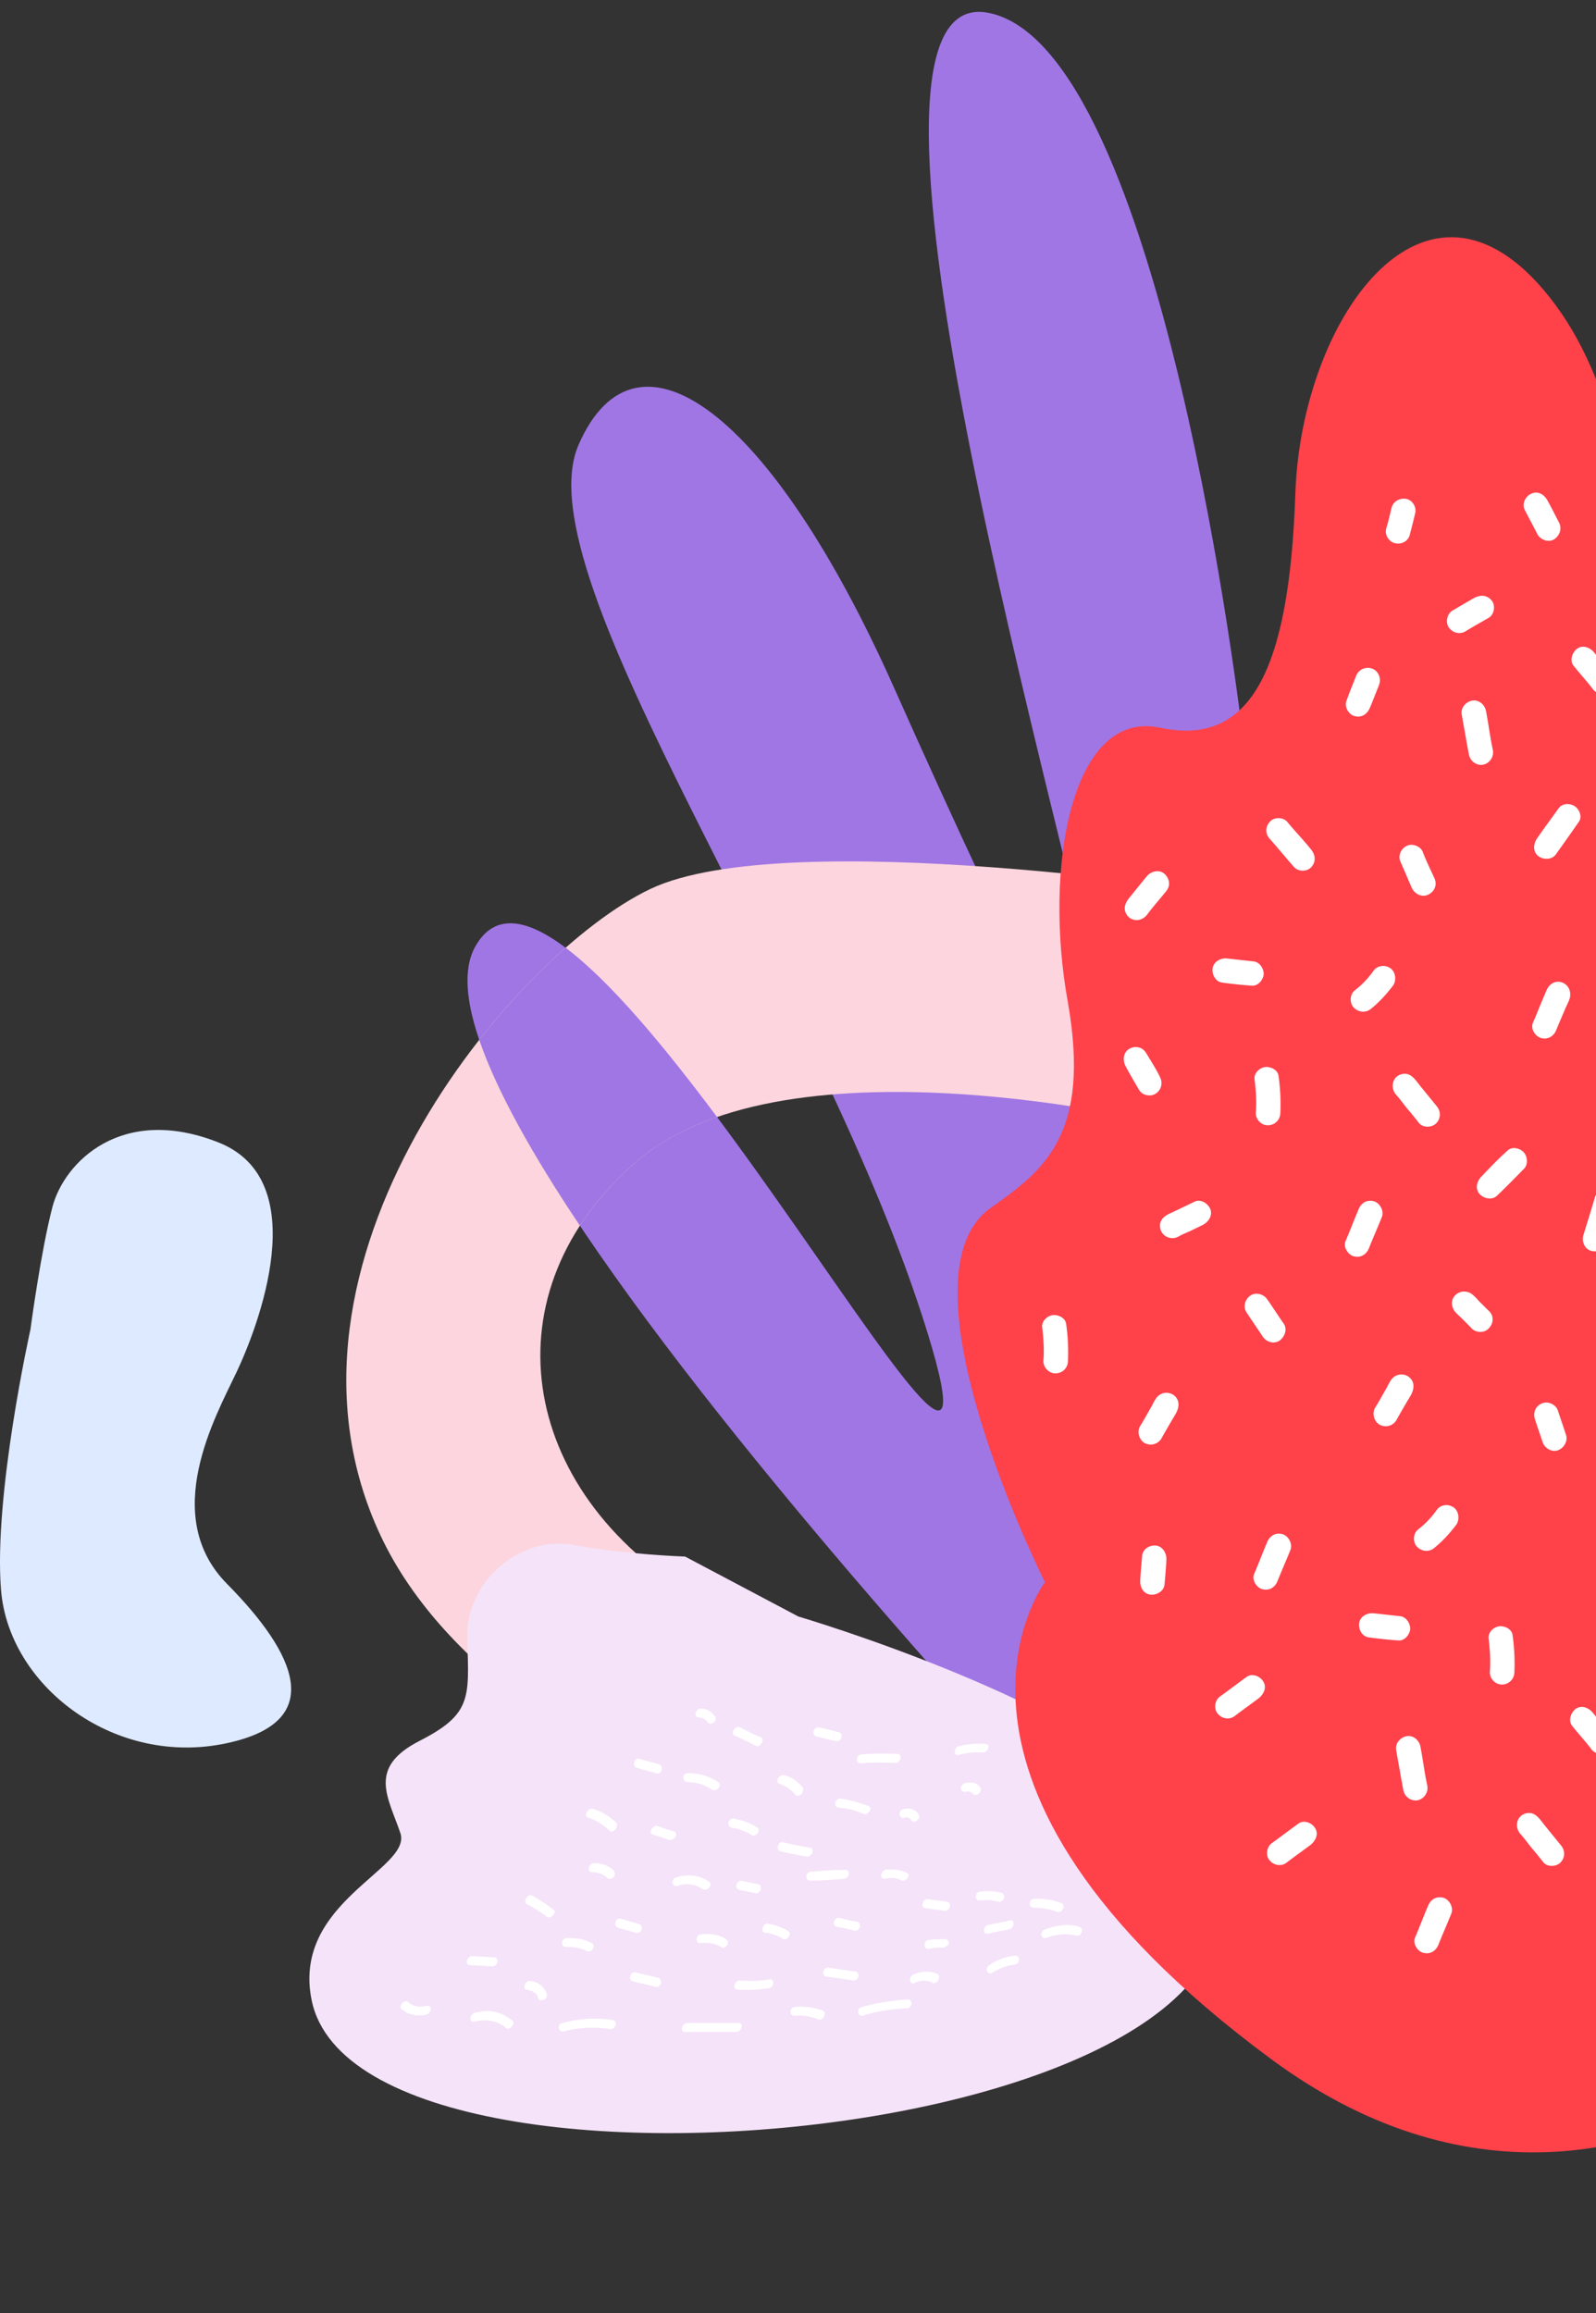
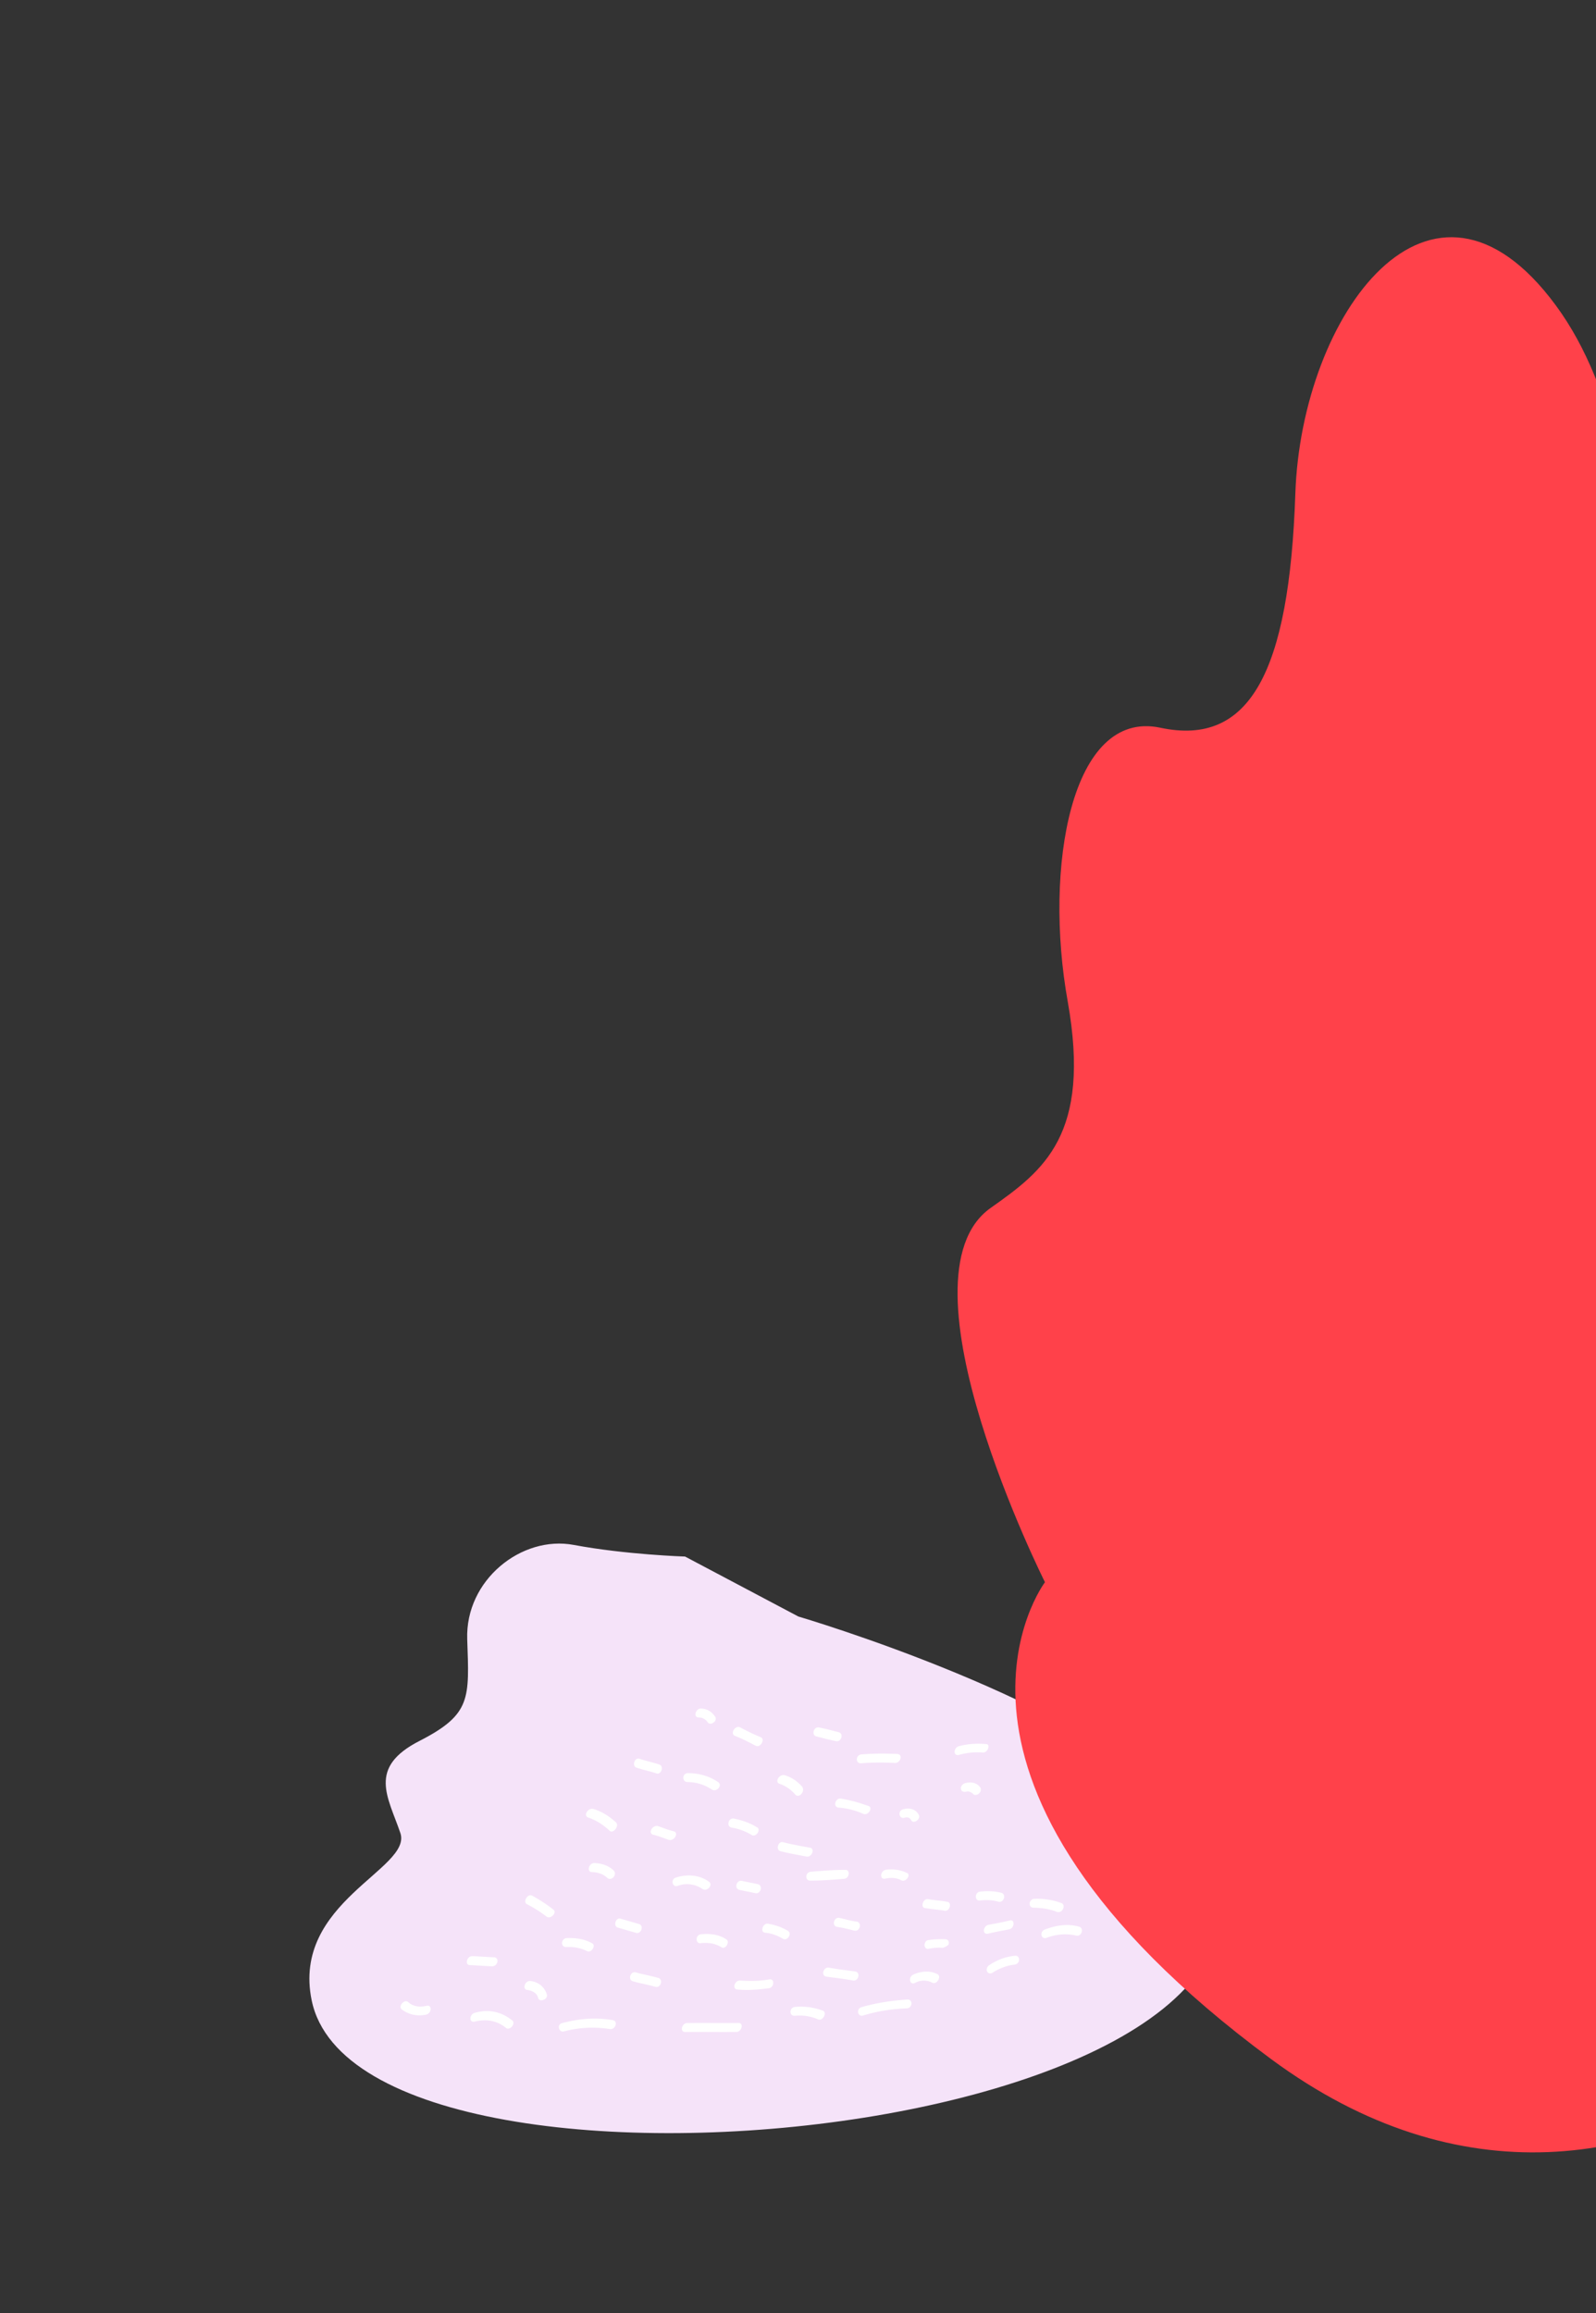
<svg xmlns="http://www.w3.org/2000/svg" width="276" height="400" viewBox="0 0 276 400" fill="none">
  <rect x="0" y="0" width="276" height="400" fill="#333333" stroke="none" />
-   <path d="M219.046 350.672S65.039 194.454 82.176 163.707c17.056-30.743 96.319 125.631 78.257 66.88-18.061-58.751-70.388-130.751-60.373-153.683 10.015-22.931 33.362-5.51 54.518 41.956s42.191 91.097 36.875 61.527C186.138 150.816 140.706-3.65 170.898 2.21c30.193 5.86 43.948 124.615 43.948 124.615l4.2 223.847z" fill="#A076E4" />
-   <path d="M175.828 330.533s-87.885-17.892-110.002-64.965C43.708 218.496 88.773 164.995 112.46 153.73c23.688-11.265 100.685.959 100.685.959l-11.394 39.78s-65.268-16.173-91.499 6.251c-26.23 22.425-20.918 56.908 10.042 75.455 30.96 18.547 64.249 29.113 64.249 29.113l-8.715 25.245z" fill="#FDD5DE" />
-   <path d="M82.875 179.82c4.822-6.15 9.958-11.546 14.938-15.927 7.765 5.842 17.07 17.052 26.19 29.272-5.206 1.802-9.9 4.263-13.752 7.556-4.078 3.486-7.393 7.264-9.969 11.228-8.177-12.216-14.386-23.278-17.407-32.129z" fill="#A076E4" />
  <path d="M53.897 345.906c-3.489-16.997 17.455-22.717 15.337-28.932-2.12-6.234-5.723-11.299 3.299-15.918 9.022-4.618 8.611-7.359 8.264-17.589-.348-10.23 9.388-18 18.415-16.309 9.027 1.691 19.259 2.012 19.259 2.012l19.592 10.369s50.594 14.856 65.922 33.344c45.814 55.307-141.293 75.871-150.088 33.023z" fill="#F5E3F9" />
  <path fill-rule="evenodd" clip-rule="evenodd" d="M186.125 334.717a8.766 8.766 0 0 0-5.098.373c-1.008.381-1.321-1.055-.313-1.436 2.015-.762 4.05-1.013 5.861-.489.946.218.496 1.77-.45 1.552zm-3.402-4.126c-1.212-.463-2.498-.668-3.948-.695-1.021.04-.912-1.498.109-1.539a12.11 12.11 0 0 1 4.717.75c.783.395.074 1.872-.878 1.484zm-13.288-1.943c1.103-.129 2.213-.088 3.247.212.946.218 1.396-1.334.45-1.552-1.205-.293-2.314-.334-3.587-.198-1.022.04-1.042 1.66-.11 1.538zm5.057 4.997c-1.184.218-2.369.436-3.635.742-1.014.21-.905-1.328.109-1.539 1.185-.217 2.369-.435 3.635-.741.926-.292.905 1.328-.109 1.538zm-2.772 7.44c1.164-.728 2.423-1.204 3.696-1.34 1.103-.129 1.042-1.66.109-1.538-1.613.149-3.124.721-4.452 1.626-.912.633-.266 1.885.647 1.252zm-14.923 6.218c-2.553.102-5.01.455-7.536 1.237-.926.293-1.238-1.144-.313-1.436 2.696-.789 5.324-1.149 7.958-1.339 1.021-.041.912 1.498-.109 1.538zm1.444-4.404c1.001-.551 2.11-.51 2.982-.033.782.395 1.661-1.089.878-1.484-1.218-.633-2.75-.572-4.173.081-.919.462-.606 1.899.313 1.436zm4.787-6.07a8.093 8.093 0 0 0-2.464.183c-.933.122-.912-1.498.109-1.538a16.363 16.363 0 0 1 2.893-.115c.429.068.613.401.463.919-.164.177-.579.449-1.001.551zm-1.329-6.638c.556.064 1.113.127 1.671.232.857.137 1.307-1.415.449-1.552a22.882 22.882 0 0 0-1.671-.231c-.556-.064-1.113-.127-1.671-.232-.858-.137-1.389 1.504-.45 1.552.559.105 1.115.168 1.672.231zm-5.782-5.011c-.871-.477-1.81-.525-2.825-.314-1.014.211-.905-1.327.11-1.538 1.273-.136 2.471-.013 3.6.538.776.225-.02 1.62-.885 1.314zm.507-10.844c.503-.191.939.048 1.123.381.374.838 1.783-.156 1.327-.905-.462-.919-1.586-1.3-2.763-.912-.926.292-.613 1.728.313 1.436zm11.852-4.136c-.266-.245-.701-.483-1.123-.381-.422.102-.851.033-.953-.389-.102-.422.136-.857.64-1.048.926-.292 1.953-.163 2.58.579.265.246.285.756-.042 1.11-.326.354-.919.463-1.102.129zm10.64-4.599c1.008-.381 1.866-.245 2.485.327.708.654 1.852-.585 1.144-1.239-1.055-.81-2.512-1.008-3.941-.525-1.008.381-.695 1.818.312 1.437zm8.007-4.408c-1.287-.205-2.641.019-3.989.414-.926.292-1.239-1.144-.313-1.437a13.05 13.05 0 0 1 4.751-.529c1.028.129.49 1.599-.449 1.552zm-21.13 2.288a11.507 11.507 0 0 1 4.159-.421c.939.048 1.389-1.504.538-1.47-1.538-.11-3.07-.049-4.588.352-1.014.211-1.124 1.75-.109 1.539zm-11.11 1.379c-1.879-.096-3.839-.103-5.793.06-1.021.041-.911-1.498.11-1.538 2.123-.17 4.084-.163 6.133-.074 1.109.041.578 1.682-.45 1.552zm-12.38-4.301c.769.197 1.495.383 2.259.527.946.219 1.396-1.333.45-1.551-.38-.093-.743-.186-1.097-.277-.769-.197-1.495-.383-2.259-.527-.946-.219-1.396 1.333-.45 1.551.38.093.743.186 1.097.277zm7.021 13.122a12.78 12.78 0 0 0-4.391-1.104c-.946-.218-.408-1.688.45-1.552 1.715.273 3.267.723 4.738 1.261.946.218.067 1.701-.797 1.395zm-9.172 11.529c1.961.007 3.914-.156 5.868-.318.933-.123 1.042-1.661.109-1.539-1.96-.007-3.914.156-5.868.319-1.021.04-1.13 1.579-.109 1.538zm7.588 8.647c-.248-.057-.502-.12-.761-.184-.727-.18-1.489-.368-2.248-.464-.946-.218-.496-1.769.45-1.551.248.057.502.119.76.183h.001c.727.18 1.489.368 2.248.464.946.218.496 1.77-.45 1.552zm-3.868 8.085c1.176.154 2.419.317 3.614.533.946.218 1.396-1.334.45-1.552-.331-.045-.67-.089-1.015-.134-1.176-.155-2.42-.318-3.614-.534-.858-.136-1.396 1.334-.45 1.552.33.045.669.089 1.013.134l.002.001zm-2.426 7.25a8.03 8.03 0 0 0-4.029-.607c-1.021.041-.912-1.497.109-1.538 1.784-.156 3.329.123 4.799.661.783.395-.096 1.879-.879 1.484zm-18.577 2.188c1.471.005 2.941.011 4.432-.006.939.048 1.389-1.504.449-1.552-1.49.017-2.96.011-4.43.006h-.001a285.013 285.013 0 0 0-4.432.006c-.939-.048-1.389 1.504-.449 1.552 1.49-.017 2.961-.012 4.431-.006zm10.097-7.561c-1.865.245-3.649.401-5.446.217-.939-.048-.49-1.6.45-1.552 1.708.102 3.328.123 5.105-.203.933-.123.823 1.416-.109 1.538zm-.638-9.605c1.198.123 2.151.511 3.111 1.07.783.395 1.579-1 .797-1.395-1.049-.641-2.172-1.022-3.458-1.227-.858-.136-1.389 1.504-.45 1.552zm-3.095-7.121a40.883 40.883 0 0 1-1.375-.286c-.946-.218-.497-1.77.449-1.552.474.109.924.198 1.375.286h.001c.451.089.901.177 1.374.286.947.218.497 1.77-.449 1.552-.473-.109-.924-.197-1.375-.286zm-8.082 8.929c1.443-.142 2.559.069 3.607.709.701.483 1.58-1 .797-1.395-1.225-.804-2.682-1.002-4.295-.852-1.021.04-1.042 1.66-.109 1.538zm-7.796 7.554c-.647-.187-1.292-.332-1.937-.477-.645-.145-1.29-.289-1.937-.477-.946-.218-.496-1.77.45-1.552.647.188 1.292.333 1.937.477.645.145 1.29.29 1.936.477.946.218.497 1.77-.449 1.552zm-15.802 7.702a19.1 19.1 0 0 1 7.91-.4c1.028.13 1.478-1.422.45-1.552-2.832-.484-5.636-.287-8.672.515-1.015.211-.613 1.729.313 1.437zm-10.08-.622c-1.498-1.219-3.302-1.573-5.412-1.063-1.015.211-.905-1.328.109-1.539 2.444-.693 4.683-.101 6.446 1.363.62.572-.525 1.811-1.144 1.239zm3.745-6.541c.858.137 1.64.532 1.844 1.376.204.844 1.716.272 1.511-.572-.394-1.348-1.537-2.24-2.905-2.356-.94-.048-1.39 1.504-.45 1.552zM110 334.249l-3.104-.899c-.946-.218-.415-1.858.45-1.552l3.104.9c.946.218.496 1.769-.45 1.551zm7.177-8.125c1.511-.572 3.056-.292 4.281.511.79.566 1.934-.673 1.144-1.238-1.579-1.131-3.634-1.39-5.738-.71-.926.293-.613 1.729.313 1.437zm-15.659 11.275c-1.13-.551-2.247-.763-3.608-.709-1.021.041-.912-1.497.11-1.538 1.53-.061 2.987.137 4.294.852.865.306-.014 1.79-.796 1.395zm-10.38-8.11a23.07 23.07 0 0 1 3.41 2.166c.701.483 1.845-.755 1.144-1.239a27.14 27.14 0 0 0-3.675-2.41c-.783-.395-1.661 1.088-.879 1.483zm13.881-4.557c-.707-.653-1.572-.96-2.681-1.001-.94-.048-.49-1.6.449-1.552 1.28.034 2.403.416 3.288 1.233.796.735-.348 1.974-1.056 1.32zm21.472-8.694a9.771 9.771 0 0 1 3.546 1.307c.783.395 1.662-1.088.797-1.395-1.136-.722-2.518-1.178-3.893-1.464-.946-.218-1.396 1.333-.45 1.552zm13.069 5.02h-.001v-.001h-.001c-1.544-.279-3.089-.558-4.552-.926-.946-.218-.415-1.859.45-1.552 1.463.368 3.008.647 4.553.927.94.048.49 1.6-.449 1.552zm-4.762-12.595c1.123.381 2.001 1.028 2.715 1.852.626.742 1.77-.496 1.226-1.327-.803-.906-1.77-1.634-3.063-2.009-.946-.218-1.743 1.177-.878 1.484zm-4.097-6.57c-1.218-.633-2.436-1.266-3.648-1.729-.783-.395.014-1.791.879-1.484 1.218.633 2.436 1.267 3.648 1.73.783.395-.096 1.878-.879 1.483zm-11.852 6.267c1.62.021 3.001.477 4.226 1.281.79.565 1.934-.673 1.144-1.239-1.49-1.048-3.301-1.573-5.261-1.58-1.021.04-1.049 1.49-.109 1.538zm-3.782 9.794h-.001c-.695-.256-1.431-.526-2.162-.695-.865-.306-.068-1.702.878-1.483.196.069.397.143.601.218.696.255 1.431.526 2.163.694.864.307.067 1.702-.879 1.484-.196-.069-.396-.143-.6-.218zm-13.36-3.658c1.381.456 2.607 1.26 3.668 2.24.538.661 1.682-.578 1.226-1.327-1.15-1.062-2.464-1.947-4.016-2.397-.946-.218-1.743 1.178-.878 1.484zm10.117-8.115c-.56-.148-1.12-.296-1.681-.487-.946-.218-.415-1.859.45-1.552.561.191 1.121.339 1.681.487.56.148 1.12.296 1.681.487.946.218.415 1.859-.45 1.552-.561-.191-1.121-.339-1.681-.487zm8.968-9.178c.68-.027 1.204.293 1.565.79.456.749 1.784-.156 1.328-.905-.545-.83-1.334-1.395-2.444-1.437-.939-.047-1.389 1.505-.449 1.552zm-35.79 43.013c-.639-.017-1.258-.057-1.878-.096-.62-.039-1.239-.079-1.879-.096-.939-.048-.49-1.6.45-1.552.64.017 1.26.057 1.879.096.62.039 1.239.079 1.879.096 1.027.129.578 1.681-.45 1.552zm-15.555 7.437c1.143.892 2.607 1.259 4.213.94 1.014-.211 1.124-1.749.11-1.538-1.267.306-2.383.094-3.18-.641-.619-.572-1.763.667-1.143 1.239z" fill="#fff" />
  <path d="M180.707 273.605s-26.43-52.686-9.387-64.725c9.15-6.456 17.421-12.611 13.323-35.703-4.154-23.084.555-50.622 16.017-47.332 15.462 3.29 22.299-9.573 23.347-40.5 1.048-30.926 23.423-61.834 45.014-32.576 21.647 29.248 10.25 86.976 32.324 81.412 22.074-5.564 33.962 16.398 27.843 44.947-6.118 28.55-11.028 22.116 7.82 32.062 18.839 9.888 22.878 43.305 19.18 72.253-6.486 50.775-71.273 120.734-136.377 72.624-65.104-48.109-39.104-82.462-39.104-82.462z" fill="#FF414A" />
-   <path fill-rule="evenodd" clip-rule="evenodd" d="M240.66 87.77c.316-1.146 1.535-1.74 2.624-1.472 1.089.268 1.741 1.535 1.415 2.576-.264 1.142-.575 2.34-.886 3.54-.258 1.194-1.478 1.788-2.566 1.52-1.084-.216-1.846-1.526-1.52-2.567.246-.767.44-1.577.635-2.387.097-.405.194-.81.298-1.21zm14.349 15.592c1.066-.527 2.187-.474 2.972.514.665.841.442 2.404-.567 2.978-.436.254-.874.502-1.311.751-.874.496-1.748.993-2.618 1.537-1.003.627-2.255.321-2.93-.625-.617-.898-.331-2.361.625-2.93.417-.243.829-.485 1.237-.725v-.001h.001c.873-.514 1.731-1.019 2.591-1.499zm-17.704 12.263c-.826-.293-1.658-.108-2.293.484-.361.35-.558.889-.742 1.392-.064.176-.127.347-.194.505a82.416 82.416 0 0 0-1.237 3.201c-.379 1.046.384 2.355 1.42 2.629 1.199.311 2.15-.311 2.629-1.42.237-.534.452-1.084.671-1.643l.001-.001c.145-.371.292-.745.447-1.12.069-.202.151-.399.233-.595.163-.394.326-.788.392-1.219.067-.963-.444-1.871-1.327-2.213zm20.837 13.964c-.27-1.247-.473-2.518-.676-3.787a93.216 93.216 0 0 0-.487-2.853c-.211-1.097-1.254-2.007-2.403-1.792-1.097.211-2.007 1.254-1.792 2.403.134.82.282 1.638.428 2.449.135.743.268 1.479.387 2.205.108.574.216 1.149.329 1.776.123.732.288 1.355.918 1.826 1.663 1.277 3.74-.356 3.296-2.227zm-33.654 14.702c.784.882 1.563 1.759 2.299 2.689.727.94.785 2.104-.036 2.98-.72.813-2.262.8-2.98-.035-.715-.809-1.403-1.621-2.092-2.433a157.551 157.551 0 0 0-2.092-2.432c-.828-.878-.785-2.105.035-2.98.72-.813 2.263-.8 2.981.035a74.678 74.678 0 0 0 1.885 2.175v.001zm47.883-4.84c-.798-.562-2.13-.594-2.792.266-.422.59-.85 1.18-1.279 1.77-.856 1.18-1.712 2.36-2.522 3.536-.604.908-.742 2.25.233 3.007.861.663 2.298.685 3.008-.233a401.341 401.341 0 0 0 3.982-5.641c.662-.861.168-2.143-.63-2.705zm-2.315 30.415c-1.204-.364-2.198.368-2.629 1.419l-.911 2.16c-.207.478-.403.966-.601 1.459a50.78 50.78 0 0 1-.826 1.973c-.437.998.383 2.355 1.419 2.629 1.199.311 2.203-.316 2.629-1.42.475-1.161.954-2.27 1.433-3.379.1-.258.23-.535.364-.819v-.001c.209-.444.426-.907.547-1.34.263-1.141-.274-2.313-1.425-2.681zm-21.618 21.406-2.89-3.552c-.09-.113-.179-.23-.269-.347v-.001h-.001c-.697-.909-1.434-1.87-2.685-1.657-1.781.276-2.275 2.343-1.144 3.618.421.462.808.965 1.191 1.461.265.344.528.685.798 1.007a70.22 70.22 0 0 1 1.927 2.369c.67.893 2.26.848 2.985.088.825-.823.868-2.05.088-2.986zm30.13 14.409c.61.261 1.129.69 1.299 1.365.217.685-.002 1.316-.203 1.895l-.033.094a84.69 84.69 0 0 0-.302 1.012c-.1.342-.201.684-.302 1.013-.204.657-.406 1.327-.608 1.998v.003h-.001v.003h-.001v.004h-.001v.003h-.001v.003h-.001v.003l-.001.001v.003h-.001v.001c-.199.662-.399 1.324-.6 1.974-.369 1.151-1.713 1.545-2.754 1.219-1.157-.422-1.545-1.714-1.219-2.755l1.219-3.943c.102-.329.202-.671.303-1.012.1-.342.2-.684.302-1.013.198-.71.406-1.314 1.061-1.695.55-.372 1.239-.384 1.844-.176zm14.06 116.28c.61.261 1.129.69 1.299 1.364.217.685-.002 1.316-.203 1.895l-.033.095c-.101.328-.202.67-.302 1.012-.1.342-.201.683-.302 1.012-.204.657-.406 1.328-.608 1.998-.201.671-.403 1.341-.607 1.998-.368 1.152-1.713 1.545-2.754 1.219-1.157-.421-1.545-1.713-1.219-2.754l1.219-3.944c.102-.328.202-.67.303-1.012.1-.342.2-.684.302-1.012.198-.71.406-1.315 1.061-1.696.55-.371 1.239-.384 1.844-.175zm-25.585-6.414 2.89 3.552c.78.936.737 2.162-.088 2.985-.725.76-2.316.805-2.986-.088a70.154 70.154 0 0 0-1.926-2.368c-.27-.323-.533-.664-.798-1.008a23.921 23.921 0 0 0-1.191-1.461c-1.132-1.274-.637-3.341 1.144-3.617 1.25-.213 1.987.748 2.685 1.657.09.117.18.234.27.348zm51.554-60.473c.431-1.051 1.425-1.783 2.629-1.419 1.151.368 1.688 1.54 1.424 2.681-.12.433-.337.895-.546 1.34h-.001c-.133.285-.263.562-.363.82l-.001.002c-.479 1.108-.958 2.216-1.432 3.377-.426 1.104-1.43 1.731-2.629 1.42-1.036-.274-1.856-1.631-1.42-2.629.3-.664.565-1.324.827-1.973v-.001l.001-.001v-.001l.001-.001v-.002l.001-.002.001-.003.001-.002.001-.003.001-.003c.196-.486.39-.968.594-1.44l.911-2.16zM247.399 150.44c.237.509.475 1.018.7 1.528.479 1.124-.1 2.295-1.171 2.769-1.072.474-2.301-.153-2.77-1.172-.292-.66-.574-1.32-.855-1.977v-.002c-.37-.866-.737-1.724-1.119-2.564-.474-1.071.101-2.295 1.119-2.764.966-.464 2.401.09 2.765 1.119.381 1.027.856 2.045 1.331 3.063zm-30.525 15.822-4.674-.512c-1.073-.11-2.293.484-2.498 1.673-.163 1.079.489 2.346 1.673 2.499 1.668.213 3.389.421 5.1.524 1.073.111 1.926-.98 2.052-1.896.068-.963-.627-2.12-1.653-2.288zm20.668 112.718 4.674.512c1.026.168 1.721 1.325 1.653 2.288-.126.916-.979 2.007-2.052 1.897-1.711-.103-3.432-.312-5.1-.525-1.184-.153-1.836-1.42-1.673-2.499.205-1.189 1.425-1.783 2.498-1.673zm-16.45-92.972c-.153-1.049-1.429-1.619-2.373-1.476-.943.143-1.916 1.087-1.763 2.135.233 1.892.361 3.793.22 5.667-.105 1.126.848 2.205 1.969 2.258 1.174.048 2.158-.79 2.258-1.969.111-2.19.005-4.413-.311-6.615zm-39.1 41.423c.944-.142 2.22.427 2.373 1.476.316 2.202.422 4.425.311 6.615-.1 1.179-1.084 2.017-2.258 1.969-1.121-.053-2.074-1.132-1.969-2.258.141-1.874.013-3.775-.22-5.667-.153-1.048.82-1.992 1.763-2.135zm79.574 55.285c-.153-1.048-1.43-1.618-2.373-1.475-.943.143-1.917 1.086-1.764 2.135.234 1.891.361 3.793.221 5.667-.106 1.126.848 2.205 1.969 2.258 1.174.047 2.157-.79 2.258-1.969.11-2.19.005-4.413-.311-6.616zm-24.069-114.801c.653-.966 1.965-1.144 2.93-.492.909.605 1.102 2.075.497 2.983-1.134 1.49-2.336 2.827-3.816 4.031-.936.78-2.172.632-2.995-.193-.765-.778-.7-2.326.193-2.995a15.75 15.75 0 0 0 3.191-3.334zm13.867 92.742c-.966-.652-2.278-.474-2.93.492a15.746 15.746 0 0 1-3.191 3.333c-.893.67-.959 2.218-.194 2.996.823.825 2.06.973 2.996.193 1.48-1.204 2.681-2.541 3.815-4.031.605-.908.412-2.378-.496-2.983zm-5.237 44.227c.203 1.268.406 2.539.677 3.786.443 1.872-1.634 3.505-3.297 2.228-.63-.472-.795-1.094-.918-1.826-.113-.628-.221-1.202-.328-1.777-.12-.721-.252-1.453-.385-2.192l-.001-.001v-.005h-.001v-.005l-.001-.001c-.146-.811-.294-1.629-.427-2.449-.216-1.149.695-2.192 1.791-2.403 1.149-.216 2.192.695 2.403 1.791.181.943.334 1.898.487 2.854zm72.416 23.169c-.27-1.247-.473-2.518-.676-3.786a92.76 92.76 0 0 0-.487-2.854c-.211-1.097-1.254-2.007-2.403-1.792-1.097.211-2.007 1.255-1.792 2.403.134.82.282 1.638.428 2.449.135.743.268 1.479.387 2.205.108.574.216 1.149.329 1.776.123.733.288 1.355.918 1.826 1.663 1.277 3.74-.356 3.296-2.227zm-83.607-118.91c.427-1.104 1.43-1.731 2.629-1.42 1.036.274 1.804 1.636 1.425 2.682-.365.912-.745 1.812-1.124 2.712-.38.9-.759 1.8-1.124 2.712-.427 1.103-1.43 1.73-2.629 1.419-1.036-.273-1.856-1.63-1.42-2.629.391-.914.757-1.826 1.122-2.738.365-.912.73-1.824 1.121-2.738zm14.644 119.026c-1.199-.312-2.203.315-2.629 1.419-.392.915-.757 1.826-1.122 2.738-.365.912-.73 1.824-1.121 2.738-.437.999.383 2.356 1.419 2.629 1.2.312 2.203-.316 2.63-1.419.365-.912.744-1.812 1.124-2.712.379-.9.759-1.8 1.124-2.712.378-1.046-.389-2.408-1.425-2.681zm-30.456-61.458c.427-1.104 1.43-1.731 2.629-1.42 1.036.274 1.804 1.636 1.425 2.682-.365.912-.745 1.812-1.124 2.712-.38.9-.759 1.8-1.124 2.712-.427 1.103-1.43 1.73-2.629 1.419-1.036-.273-1.857-1.63-1.42-2.629.391-.914.756-1.826 1.122-2.738.365-.912.73-1.824 1.121-2.738zm44.373-67.463c-.65-.682-1.959-1.036-2.742-.324-1.618 1.43-3.116 3.008-4.613 4.586-.773.818-1.079 2.069-.246 3 .765.778 2.122 1.074 3 .246 1.608-1.535 3.158-3.118 4.709-4.701.672-.755.547-2.072-.108-2.807zm21.678-15.193c1.282.623 2.511 1.25 3.798 1.925a2.329 2.329 0 0 1 1.013 2.827c-.437.998-1.829 1.45-2.832.961a84.363 84.363 0 0 1-1.899-.963c-.629-.325-1.258-.651-1.899-.962-1.167-.527-1.713-1.804-1.081-2.98.589-1.066 1.839-1.345 2.9-.808zm18.321-18.063c-.564-.903-1.947-1.463-2.887-.735-.772.551-1.529 1.115-2.286 1.679-.757.564-1.514 1.128-2.285 1.679-.898.617-1.127 2.128-.409 2.963.722.888 2.022 1.137 2.962.409.822-.633 1.665-1.249 2.516-1.869l.002-.002.001-.001h.001v-.001c.533-.388 1.068-.779 1.602-1.177.888-.723 1.468-1.894.783-2.945zm-78.975 149.373c.941-.728 2.323-.168 2.887.735.685 1.051.105 2.223-.783 2.945-.536.399-1.072.791-1.606 1.181l-.002.001c-.85.621-1.693 1.235-2.513 1.868-.941.728-2.241.479-2.963-.409-.717-.835-.489-2.345.409-2.962.771-.552 1.527-1.115 2.284-1.679l.001-.001c.757-.563 1.514-1.127 2.286-1.679zm-6.079-24.622c-.564-.904-1.947-1.463-2.887-.736-.771.551-1.527 1.115-2.283 1.678h-.001v.001h-.001v.001h-.001a149.23 149.23 0 0 1-2.285 1.679c-.898.617-1.127 2.127-.409 2.963.722.888 2.022 1.136 2.962.409.822-.634 1.665-1.249 2.516-1.87.534-.389 1.07-.781 1.606-1.18.888-.723 1.468-1.894.783-2.945zm92.418-104.349c.288 1.355.519 2.662.75 3.969.205 1.044-.6 2.077-1.591 2.278-.885.19-2.2-.216-2.458-1.255-.25-.876-.395-1.742-.54-2.613h-.001a38.894 38.894 0 0 0-.282-1.561c-.226-1.254.296-2.474 1.656-2.709 1.307-.231 2.245.69 2.466 1.891zm-7.979 24.522c-.267-.22-.563-.393-.862-.566-.348-.202-.699-.406-1.012-.691a6.85 6.85 0 0 1-1.184-1.269c-.717-.836-2.074-1.132-2.962-.409-.888.722-1.137 2.021-.409 2.962.607.793 1.309 1.47 2.059 2.09 1.207.948 3.379 2.549 4.699.775.614-.802.642-2.187-.329-2.892zm-16.259 18.504c.507-.26 1.096-.21 1.596.008.993.384 1.66 1.809 1.118 2.817a113.295 113.295 0 0 1-1.912 3.371v.001l-.001.001c-.412.708-.826 1.419-1.23 2.136-.595 1.013-1.839 1.344-2.9.808-1.009-.542-1.355-1.945-.808-2.9a81.22 81.22 0 0 0 1.173-2.06c.578-1.037 1.155-2.074 1.795-3.06.324-.51.61-.856 1.169-1.122zm-29.122-2.703c-.262-.241-.512-.496-.763-.751-.25-.256-.5-.511-.762-.751a6.219 6.219 0 0 1-.157-.167l-.146-.16-.002-.002c-.467-.512-1.09-1.195-1.667-1.397-.936-.337-1.869-.088-2.488.662-.763.923-.427 2.22.391 2.992a59.656 59.656 0 0 1 2.583 2.572c.765.778 2.208.853 2.976-.017.825-.823.91-2.16.035-2.981zm55.792 5.614c.182.66.365 1.32.535 1.995.269 1.144-.532 2.23-1.618 2.546-1.139.321-2.225-.479-2.541-1.565-.172-.609-.33-1.235-.49-1.868v-.003l-.001-.001a82.355 82.355 0 0 0-.429-1.655c-.321-1.139.158-2.248 1.282-2.727 1.023-.416 2.41.196 2.726 1.282.171.675.353 1.335.536 1.996zm-16.562 19.517c-.993-.384-2.074-.015-2.621.94-.259.438-.474 1.058-.668 1.617-.081.232-.158.454-.233.649-.436.998-.815 2.044-1.194 3.09-.379 1.046-.096 2.348 1.013 2.827.999.437 2.343.043 2.827-1.013l1.408-3.642c.109-.25.204-.511.298-.773h.001c.094-.262.189-.523.298-.773.417-1.209.033-2.448-1.129-2.922zm-26.632-5.864c.24.708.481 1.416.706 2.112.369 1.081-.316 2.263-1.339 2.679-1.077.422-2.316-.311-2.68-1.339-.223-.67-.445-1.327-.667-1.984-.222-.656-.444-1.313-.667-1.983-.374-1.134.048-2.29 1.172-2.769 1.018-.469 2.406.143 2.769 1.172.226.696.466 1.404.706 2.112zm10.553 28.498c-1.073-.11-2.283.589-2.383 1.768l-.034.378-.018.208a99.044 99.044 0 0 0-.284 3.699c-.053 1.121.536 2.288 1.773 2.436 1.074.111 2.336-.594 2.436-1.773.128-1.448.256-2.895.331-4.338.005-1.063-.637-2.225-1.821-2.378zm-83.138-5.446c.1-1.179 1.31-1.879 2.383-1.768 1.184.153 1.826 1.314 1.821 2.378a120.21 120.21 0 0 1-.331 4.337c-.1 1.179-1.362 1.884-2.436 1.774-1.237-.148-1.826-1.315-1.773-2.436.065-1.247.173-2.458.284-3.699l.029-.324.023-.262zm112.408 13.611a115.98 115.98 0 0 0-.479-2.24c-.163-.742-.327-1.484-.479-2.241-.21-1.096-1.354-1.944-2.498-1.676-1.092.264-1.892 1.35-1.676 2.499.152.756.316 1.511.481 2.266l.001.002c.164.754.329 1.509.481 2.265.211 1.096 1.455 1.881 2.546 1.618a2.125 2.125 0 0 0 1.623-2.493zm-69.36-44.005c.652-.966 1.902-1.244 2.915-.65 1.191.79 1.154 2.07.522 3.246-.115.197-.241.408-.366.619l-.001.001c-.126.211-.252.423-.366.619v.001a140.142 140.142 0 0 0-1.779 3.092c-.594 1.014-1.839 1.345-2.9.808-.956-.547-1.354-1.944-.807-2.9.491-.791.936-1.578 1.381-2.364.223-.393.445-.787.673-1.18v-.001c.224-.446.447-.893.728-1.291zm-37.721 2.52c-1.013-.594-2.262-.316-2.915.65-.281.399-.504.845-.727 1.292-.229.394-.451.787-.673 1.18a64.83 64.83 0 0 1-1.382 2.364c-.547.956-.148 2.353.808 2.9 1.061.537 2.305.206 2.9-.807.589-1.066 1.184-2.08 1.778-3.093.114-.197.24-.408.366-.62h.001c.126-.212.252-.423.366-.62.632-1.176.67-2.455-.522-3.246zm17.721-14.384c.465.7.931 1.4 1.422 2.097.675.946.216 2.265-.677 2.935-.999.68-2.313.273-2.935-.677-.466-.7-.93-1.387-1.394-2.074-.464-.687-.928-1.373-1.393-2.073-.68-.999-.273-2.313.625-2.93.945-.675 2.313-.274 2.93.624.491.698.957 1.398 1.422 2.098zm-11.253-17.694c-.411-.971-1.661-1.809-2.727-1.282-.6.281-1.2.572-1.803.864h-.001c-.828.402-1.663.807-2.518 1.195-1.019.469-1.849 1.24-1.623 2.494.245 1.465 1.911 2.21 3.221 1.447.436-.254.924-.465 1.412-.677.244-.106.487-.212.725-.323.33-.165.673-.33 1.016-.496a88.79 88.79 0 0 0 1.016-.495c.961-.517 1.708-1.598 1.282-2.727zm-10.294-25.654c.59.968 1.209 1.983 1.651 2.98a2.147 2.147 0 0 1-1.315 2.943c-.569.16-1.111.053-1.61-.166-.532-.271-.806-.765-1.077-1.253l-.127-.227-.451-.78-.005-.007-.001-.002a66.16 66.16 0 0 1-1.397-2.49c-.642-1.161-.419-2.724.968-3.228.565-.213 1.102-.158 1.654.055.559.259.84.731 1.138 1.231.057.097.115.194.176.292l.396.652zm102.902 118.785c-.785-.988-1.906-1.041-2.973-.514-.86.48-1.717.985-2.591 1.499h-.001v.001l-.006.003c-.406.239-.815.48-1.23.721-.956.57-1.242 2.032-.625 2.93.675.946 1.927 1.252 2.93.625.87-.543 1.744-1.04 2.618-1.537.437-.248.874-.496 1.311-.75 1.008-.575 1.232-2.138.567-2.978zm-24.785-187.589c.497.617.995 1.234 1.505 1.85.775.883.632 2.172-.146 2.937-.777.765-2.325.7-2.995-.193-.579-.778-1.223-1.533-1.869-2.289-.508-.596-1.018-1.193-1.497-1.803-.722-.888-.268-2.26.572-2.925.994-.732 2.208-.263 2.925.572a156.47 156.47 0 0 1 1.505 1.851zm1.263 185.181c-.51-.616-1.007-1.234-1.505-1.851-.497-.617-.994-1.234-1.505-1.85-.717-.835-1.931-1.304-2.925-.572-.84.665-1.294 2.037-.572 2.925.48.61.989 1.207 1.497 1.803.646.756 1.29 1.511 1.87 2.289.669.893 2.217.958 2.995.193.777-.765.921-2.054.145-2.937zm-8.78-209.424-.434-.847c-.511-1-1.031-2.018-1.58-3.001-.517-.961-1.598-1.709-2.77-1.172-.97.412-1.698 1.703-1.171 2.77.36.71.733 1.418 1.106 2.127.373.709.746 1.417 1.106 2.127.517.961 1.894 1.468 2.85.899 1.003-.627 1.42-1.837.893-2.903zm-71.358 61.226c.806-1.033 2.472-1.405 3.382-.216.361.445.569.956.524 1.599-.076.65-.45 1.091-.858 1.572-.064.075-.129.151-.193.229-.226.273-.455.546-.684.821-.692.826-1.391 1.661-2.028 2.52-.896 1.201-2.581 1.362-3.497.12-.8-1.146-.263-2.207.499-3.131.477-.577.953-1.167 1.428-1.757.475-.59.951-1.18 1.427-1.757z" fill="#fff" />
-   <path d="M5.262 229.913s-6.39 28.62-5.087 45.008 19.064 30.238 38.061 26.72c18.988-3.559 12.74-15.884 1.047-27.723-11.683-11.797-2.034-28.913 1.613-36.612 3.647-7.699 13.597-33.203-3.175-39.771-16.73-6.578-26.581 3.451-28.632 11.099-2.03 7.731-3.827 21.279-3.827 21.279z" fill="#DEEAFF" />
</svg>